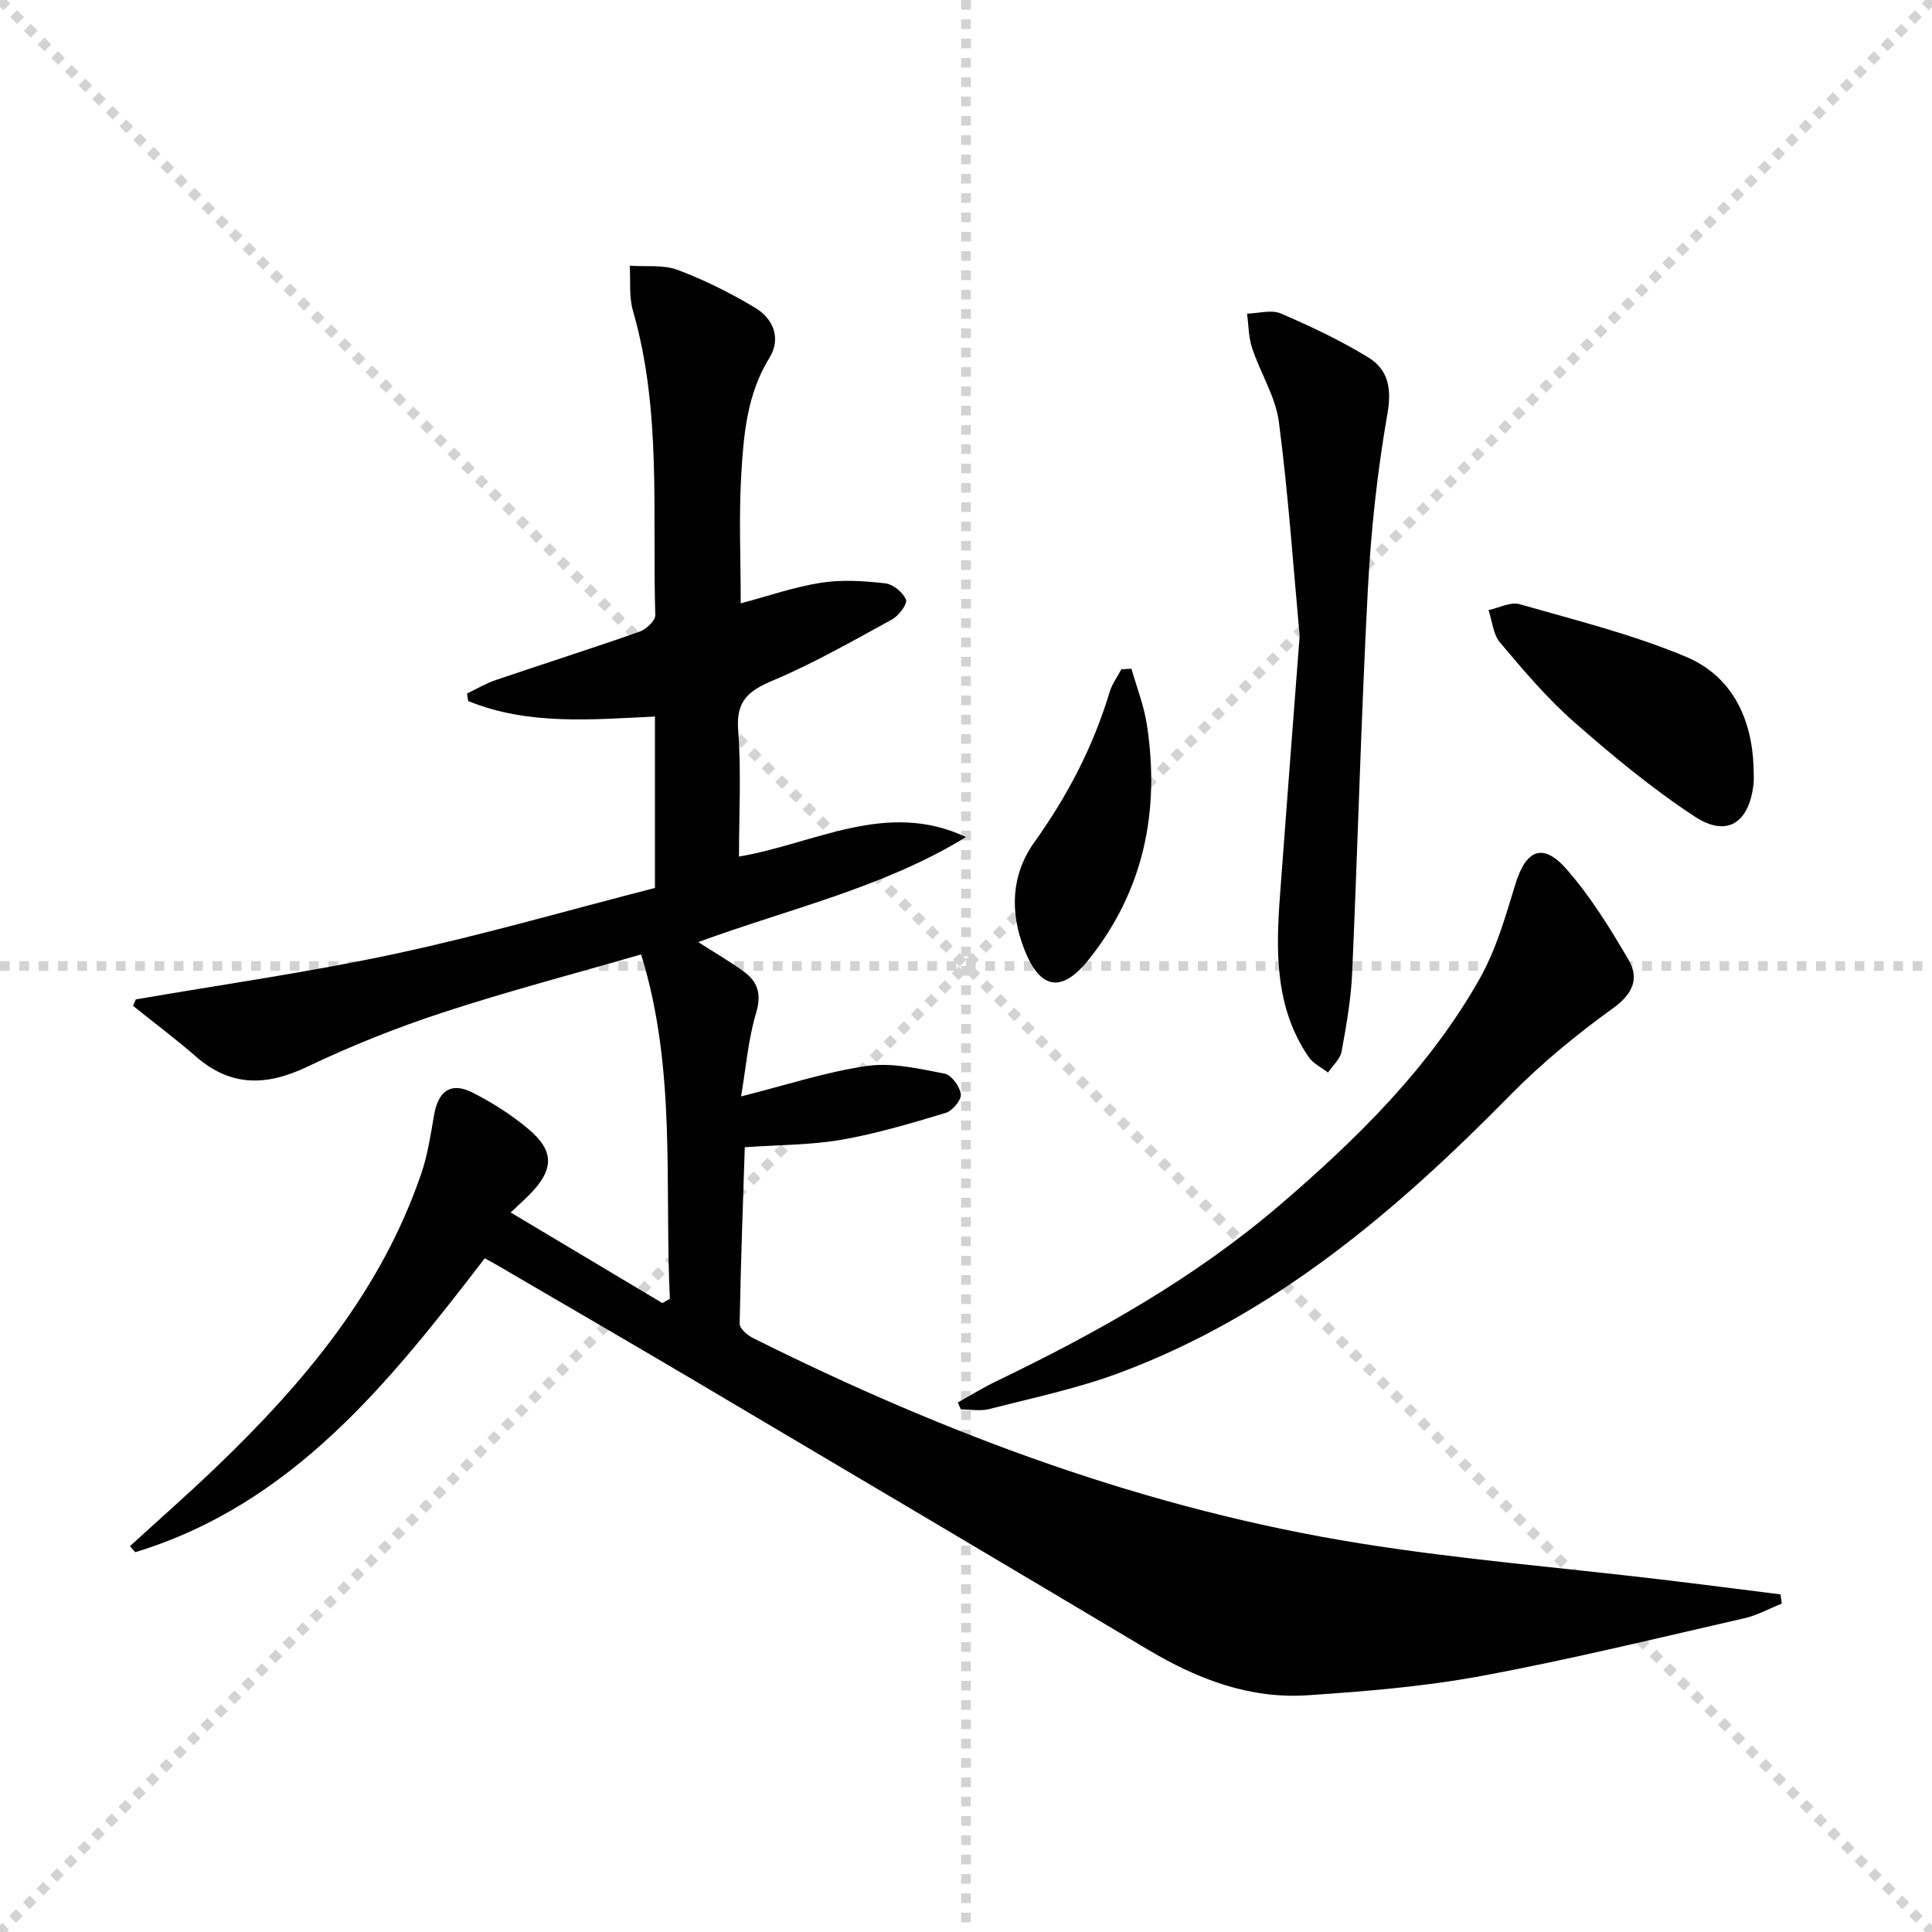
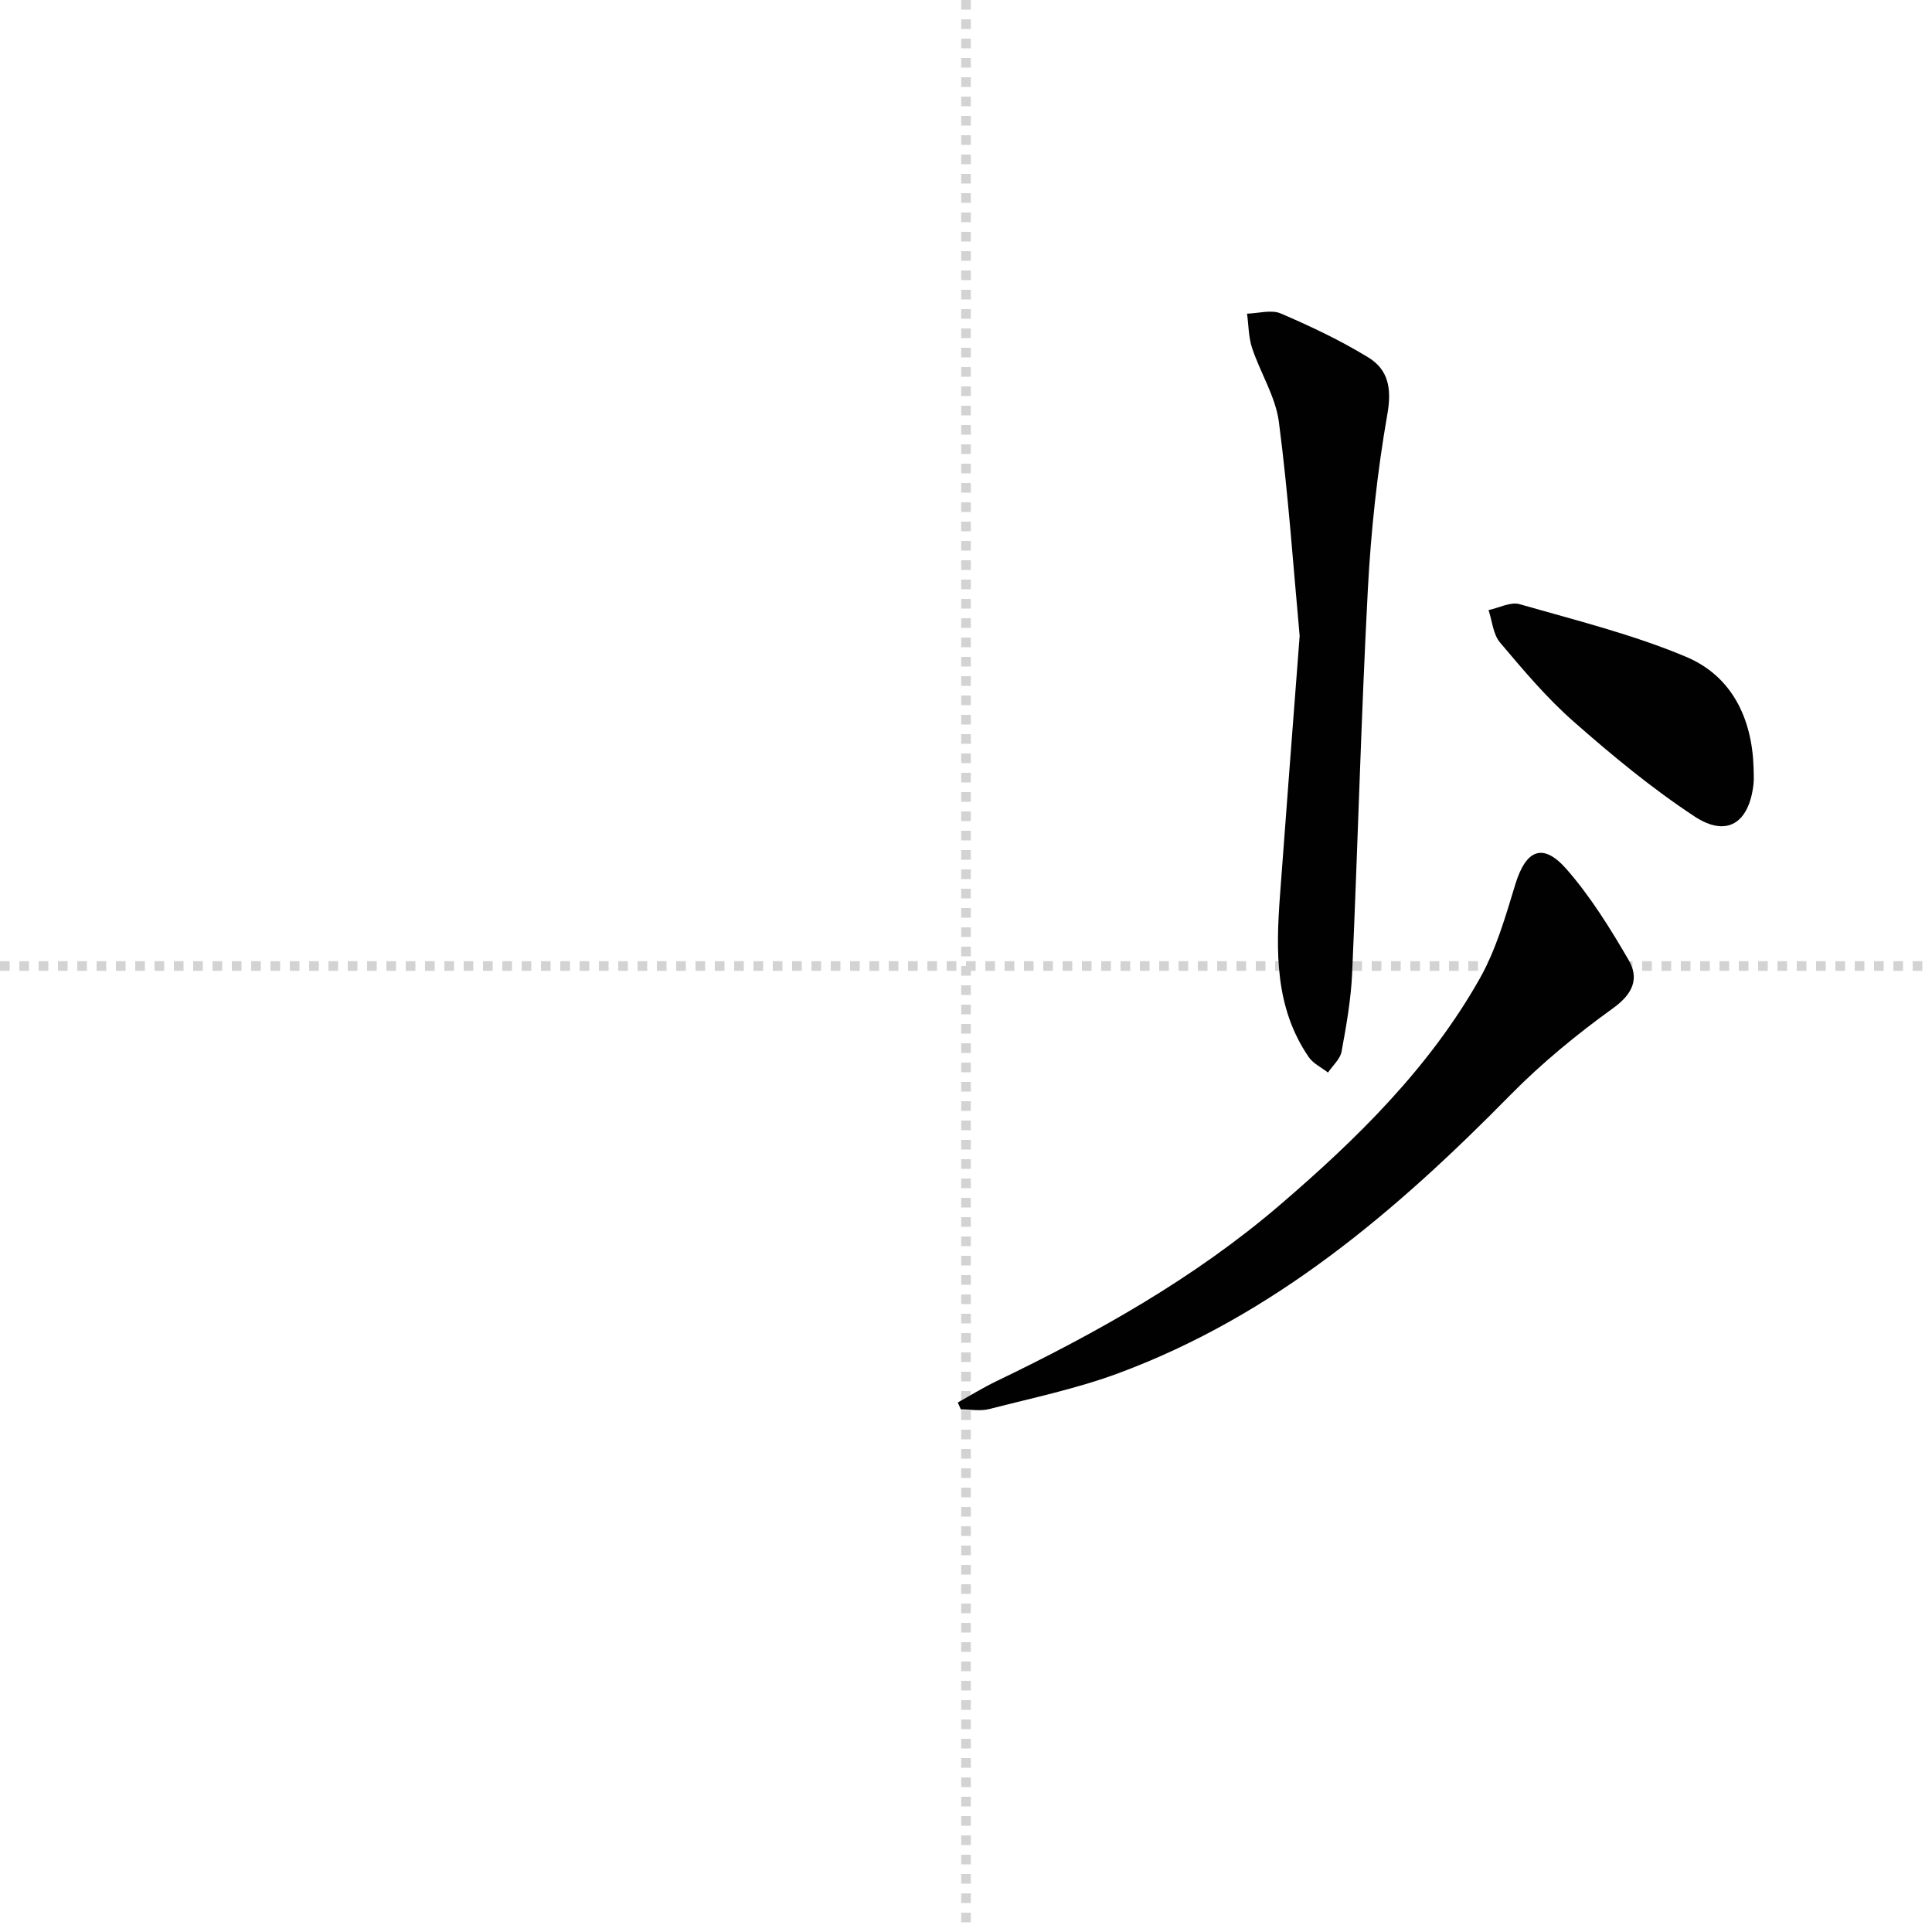
<svg xmlns="http://www.w3.org/2000/svg" enable-background="new 0 0 400 400" viewBox="0 0 400 400">
  <g stroke="lightgray" stroke-dasharray="1,1" stroke-width="1" transform="scale(2, 2)">
-     <line x1="0" y1="0" x2="200" y2="200" />
-     <line x1="200" y1="0" x2="0" y2="200" />
    <line x1="100" y1="0" x2="100" y2="200" />
    <line x1="0" y1="100" x2="200" y2="100" />
  </g>
  <g fill="#010102">
-     <path d="m100.37 260.51c-19.81 25.78-39.86 50.95-72.37 60.86-.36-.42-.73-.84-1.09-1.26 5.97-5.46 12.06-10.8 17.89-16.4 18.16-17.42 34.12-36.44 42.42-60.73 1.33-3.89 1.94-8.04 2.65-12.12.87-5.01 3.48-6.9 7.92-4.67 4.12 2.07 8.11 4.62 11.63 7.58 5.41 4.55 5.28 8.38.28 13.49-1.04 1.06-2.15 2.05-3.97 3.77 10.73 6.41 21.07 12.58 31.41 18.76.52-.3 1.04-.6 1.55-.9-1.14-23.59 1.42-47.45-5.95-71.29-14.09 4.08-27.71 7.65-41.06 12.03-9.58 3.14-19.02 6.91-28.12 11.25-8.43 4.02-15.81 4.15-23.04-2.17-4.18-3.65-8.64-6.98-12.97-10.45.19-.45.37-.89.56-1.34 18-3.11 36.12-5.66 53.96-9.5 17.96-3.86 35.64-8.99 53.53-13.58 0-11.97 0-23.42 0-35.49-13.15.63-26.3 1.85-38.67-3.21-.08-.52-.16-1.04-.24-1.55 1.99-.95 3.9-2.1 5.97-2.8 9.91-3.37 19.89-6.54 29.76-10.01 1.37-.48 3.29-2.29 3.25-3.44-.64-21.05 1.35-42.3-4.62-62.98-.85-2.94-.48-6.23-.67-9.35 3.33.24 6.94-.25 9.94.88 5.55 2.08 10.93 4.78 16.02 7.83 3.81 2.28 5.43 6.38 2.95 10.39-4.6 7.43-5.31 15.71-5.81 23.95-.53 8.78-.12 17.62-.12 26.86 5.56-1.48 11.02-3.39 16.64-4.27 4.32-.68 8.88-.37 13.26.12 1.62.18 3.7 1.87 4.31 3.38.35.87-1.49 3.34-2.88 4.1-8.14 4.45-16.24 9.09-24.76 12.68-5.08 2.14-7.56 4.27-7.1 10.24.66 8.6.17 17.29.17 26.17 15.71-2.65 30.52-11.78 47-4.04-17.07 10.47-36.49 14.8-55.44 21.75 3.39 2.17 6.46 3.96 9.34 6.03 2.99 2.14 3.82 4.7 2.64 8.64-1.63 5.44-2.08 11.24-3.11 17.28 9.41-2.36 17.65-5.1 26.12-6.31 5.17-.74 10.74.59 16.01 1.59 1.42.27 3.18 2.68 3.37 4.28.14 1.19-1.75 3.44-3.15 3.86-7.11 2.14-14.28 4.28-21.59 5.56-6.34 1.1-12.89 1.04-19.99 1.54-.39 12.06-.85 24.3-1.06 36.54-.02.99 1.57 2.37 2.73 2.95 40.02 19.99 81.64 35.5 125.96 42.57 20.49 3.27 41.22 4.96 61.84 7.41 8.33.99 16.65 2.07 24.97 3.11.08.64.17 1.27.25 1.91-2.59 1.03-5.09 2.43-7.77 3.04-18.1 4.13-36.16 8.56-54.41 11.94-11.86 2.2-24 3.2-36.06 4-11.99.79-22.81-3.38-33.03-9.48-31.42-18.73-62.9-37.36-94.38-55.99-12.6-7.45-25.26-14.79-37.9-22.17-1.53-.94-3.12-1.8-4.97-2.84z" />
    <path d="m198.3 290.37c2.64-1.47 5.22-3.07 7.94-4.38 20.89-10.06 41.06-21.35 58.73-36.5 15.96-13.69 30.98-28.41 41.42-46.93 3.36-5.97 5.31-12.81 7.33-19.43 2.19-7.21 5.71-8.79 10.63-3.16 4.96 5.67 9.02 12.23 12.83 18.77 2.24 3.85.91 7.03-3.22 10-7.51 5.42-14.78 11.38-21.27 17.98-23.63 24.04-48.96 45.65-81.07 57.57-8.67 3.22-17.83 5.13-26.81 7.44-1.85.47-3.92.07-5.88.07-.21-.47-.42-.95-.63-1.43z" />
    <path d="m269.08 131.66c-1.29-13.95-2.33-29.19-4.3-44.3-.69-5.25-3.84-10.15-5.55-15.31-.74-2.24-.72-4.73-1.04-7.11 2.35-.06 5.02-.88 6.98-.04 6.22 2.67 12.39 5.59 18.15 9.12 4.08 2.51 4.86 6.37 3.93 11.66-2.11 12.05-3.42 24.3-4.06 36.52-1.39 26.39-2.07 52.83-3.24 79.23-.24 5.45-1.2 10.9-2.19 16.28-.29 1.57-1.84 2.9-2.81 4.35-1.35-1.05-3.07-1.86-3.99-3.2-7.04-10.28-6.81-21.92-5.94-33.64 1.28-17.38 2.62-34.76 4.06-53.56z" />
    <path d="m363.06 158.9c0 1.16.11 2.34-.02 3.49-.92 8.03-5.52 11.05-12.2 6.65-8.82-5.81-17.06-12.62-25.01-19.62-5.59-4.91-10.45-10.69-15.27-16.4-1.43-1.69-1.62-4.44-2.37-6.71 2.16-.45 4.56-1.76 6.43-1.22 11.58 3.32 23.38 6.24 34.45 10.89 9.43 3.96 13.66 12.65 13.99 22.92z" />
-     <path d="m234.26 138.46c1.08 3.84 2.58 7.61 3.18 11.52 2.75 17.89-.59 34.41-12.08 48.75-5.57 6.95-10.04 6.11-13.27-2.13-3.06-7.8-2.75-15.51 2.11-22.3 6.84-9.57 12.16-19.77 15.54-31.03.5-1.66 1.6-3.14 2.43-4.71.69-.03 1.39-.06 2.09-.1z" />
  </g>
</svg>